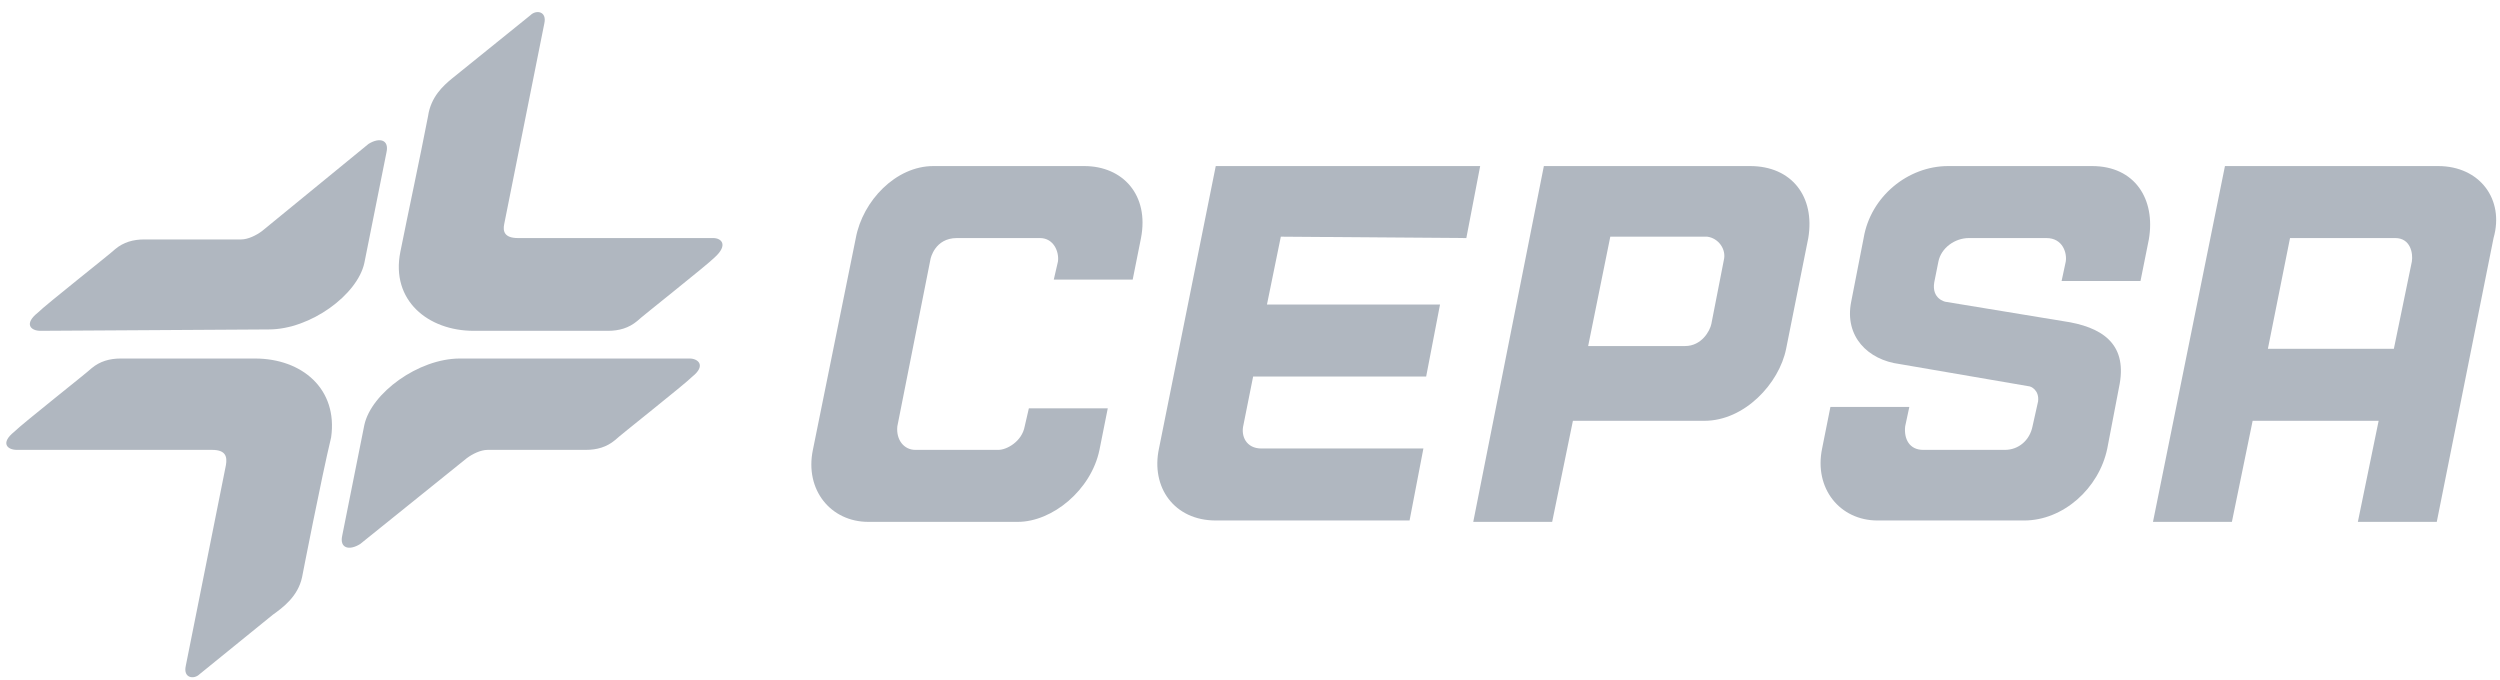
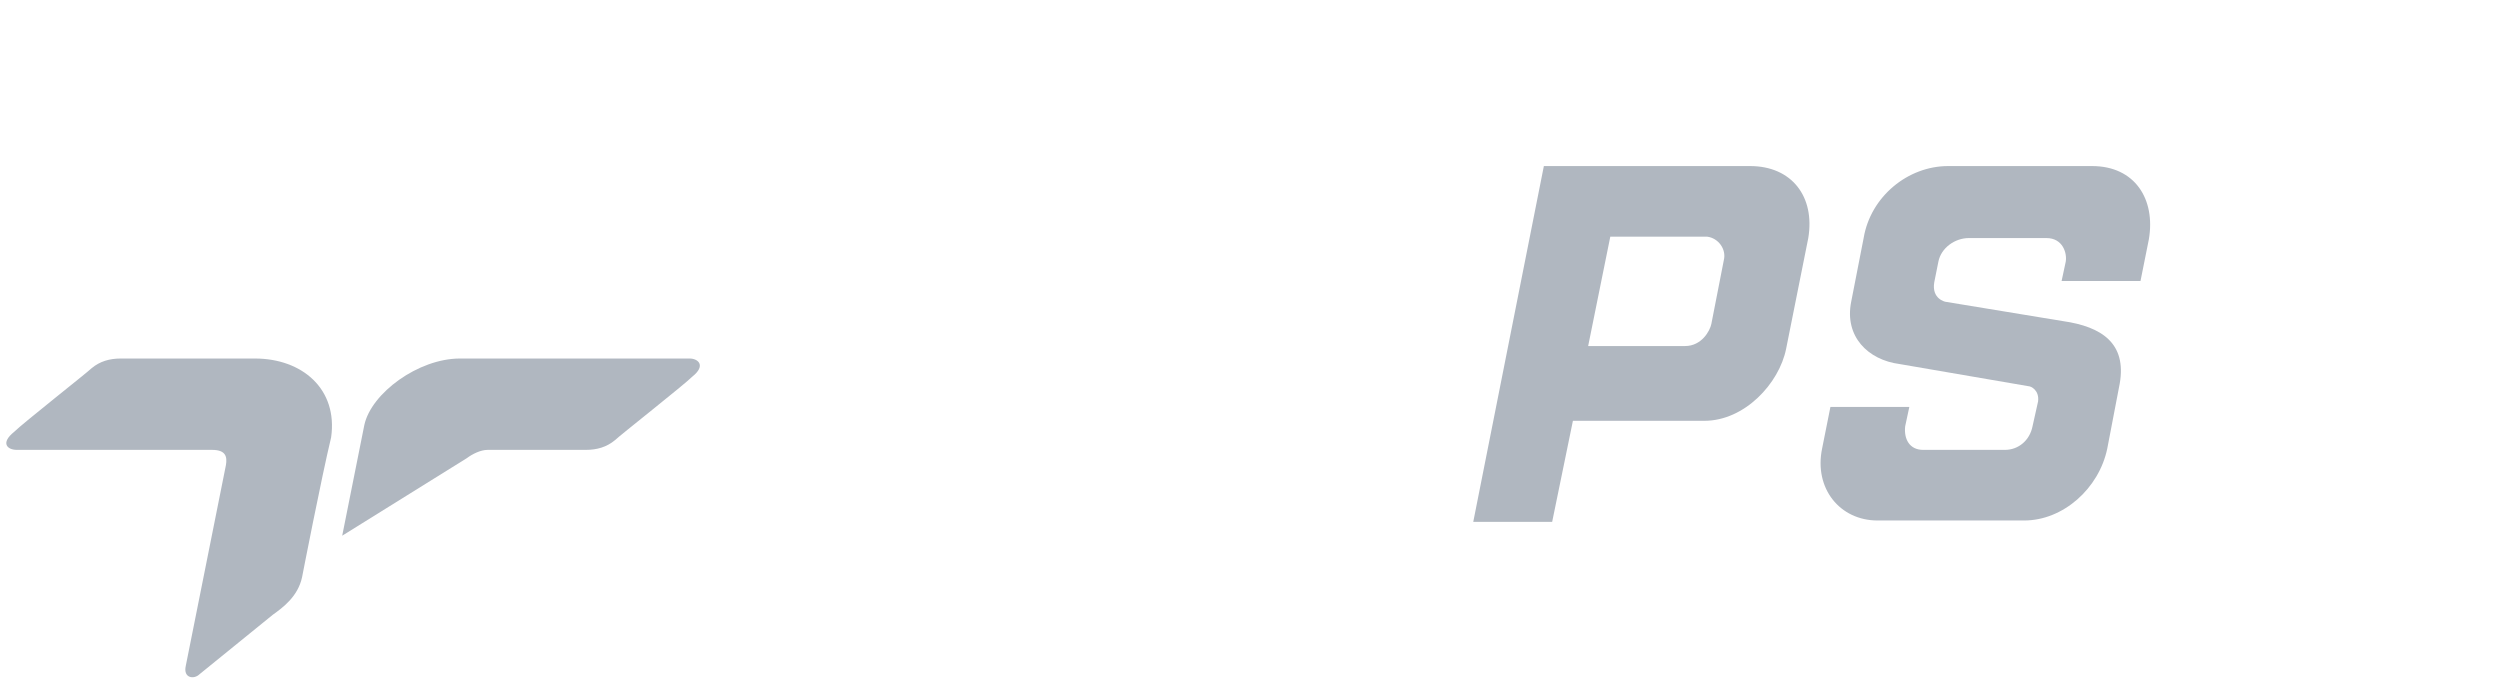
<svg xmlns="http://www.w3.org/2000/svg" width="103" height="28" viewBox="0 0 103 28" fill="none">
  <g id="logo-desk-cepsa" clip-path="url(#clip0_123_34512)">
    <path id="Vector" d="M10.505 14.771H4.973C4.517 14.771 4.117 14.885 3.775 15.17C3.604 15.341 0.923 17.451 0.581 17.794C0.011 18.25 0.296 18.535 0.695 18.535H8.737C9.308 18.535 9.365 18.82 9.308 19.162L7.654 27.433C7.539 27.946 7.996 28.003 8.224 27.775L11.247 25.322C11.646 25.037 12.274 24.581 12.445 23.782C12.445 23.782 13.243 19.676 13.642 18.022C13.928 16.025 12.445 14.771 10.505 14.771Z" fill="#B0B7C0" />
-     <path id="Vector_2" d="M28.415 14.771H18.947C17.236 14.771 15.297 16.197 15.011 17.508L14.099 22.071C13.985 22.585 14.384 22.699 14.84 22.413L19.232 18.877C19.46 18.706 19.802 18.535 20.088 18.535H24.137C24.593 18.535 24.993 18.421 25.335 18.136C25.506 17.965 28.187 15.854 28.529 15.512C29.099 15.056 28.757 14.771 28.415 14.771Z" fill="#B0B7C0" />
-     <path id="Vector_3" d="M15.924 6.272C16.038 5.759 15.639 5.645 15.182 5.93L10.791 9.523C10.562 9.694 10.22 9.865 9.935 9.865H5.943C5.486 9.865 5.087 9.979 4.745 10.265C4.574 10.436 1.893 12.546 1.551 12.888C0.98 13.345 1.266 13.63 1.665 13.63L11.076 13.573C12.787 13.573 14.726 12.147 15.011 10.835L15.924 6.272Z" fill="#B0B7C0" />
-     <path id="Vector_4" d="M29.385 9.808H21.343C20.772 9.808 20.715 9.523 20.772 9.238L22.426 0.967C22.54 0.454 22.084 0.397 21.856 0.625L18.605 3.249C18.263 3.534 17.749 3.99 17.635 4.789C17.293 6.557 16.837 8.667 16.494 10.379C16.095 12.375 17.635 13.63 19.517 13.63H25.05C25.506 13.63 25.905 13.515 26.248 13.23C26.419 13.059 29.099 10.949 29.442 10.607C30.012 10.093 29.727 9.808 29.385 9.808Z" fill="#B0B7C0" />
-     <path id="Vector_5" d="M60.413 9.808L60.983 6.842H50.089L47.75 18.478C47.408 20.075 48.378 21.444 50.089 21.444H58.074L58.644 18.478H51.971C51.344 18.478 51.116 17.965 51.23 17.508C51.344 16.938 51.629 15.512 51.629 15.512H58.758L59.329 12.546H52.199L52.77 9.751L60.413 9.808Z" fill="#B0B7C0" />
-     <path id="Vector_6" d="M100.452 6.842H91.668L88.703 21.501H91.954L92.809 17.337H98L97.144 21.501H100.395L102.734 9.808C103.19 8.211 102.163 6.842 100.452 6.842ZM99.368 10.778L98.627 14.371H93.437L94.349 9.808H98.684C99.311 9.808 99.425 10.436 99.368 10.778Z" fill="#B0B7C0" />
-     <path id="Vector_7" d="M44.67 6.842H38.453C36.913 6.842 35.544 8.268 35.259 9.808L33.491 18.535C33.149 20.189 34.233 21.501 35.773 21.501H41.932C43.358 21.501 44.956 20.189 45.298 18.535L45.64 16.824H42.389L42.218 17.565C42.104 18.193 41.476 18.535 41.134 18.535H37.712C37.255 18.535 36.913 18.136 36.97 17.565L38.339 10.664C38.339 10.664 38.51 9.808 39.423 9.808H42.845C43.416 9.808 43.644 10.379 43.587 10.778L43.416 11.519H46.667L47.009 9.808C47.351 8.04 46.267 6.842 44.67 6.842Z" fill="#B0B7C0" />
+     <path id="Vector_2" d="M28.415 14.771H18.947C17.236 14.771 15.297 16.197 15.011 17.508L14.099 22.071L19.232 18.877C19.46 18.706 19.802 18.535 20.088 18.535H24.137C24.593 18.535 24.993 18.421 25.335 18.136C25.506 17.965 28.187 15.854 28.529 15.512C29.099 15.056 28.757 14.771 28.415 14.771Z" fill="#B0B7C0" />
    <path id="Vector_8" d="M86.193 6.842H80.261C78.607 6.842 77.067 8.097 76.782 9.808L76.269 12.432C75.984 13.858 76.953 14.828 78.265 14.999L83.569 15.911C83.683 15.911 84.026 16.082 83.969 16.539L83.74 17.565C83.626 18.136 83.17 18.535 82.6 18.535H79.235C78.664 18.535 78.436 18.079 78.493 17.565L78.664 16.767H75.413L75.071 18.478C74.729 20.132 75.812 21.444 77.352 21.444H83.398C84.995 21.444 86.478 20.132 86.82 18.478L87.334 15.797C87.619 14.143 86.592 13.459 84.995 13.23L80.147 12.432C80.147 12.432 79.577 12.318 79.691 11.633L79.862 10.778C79.976 10.208 80.546 9.808 81.117 9.808H84.311C84.995 9.808 85.166 10.436 85.109 10.778L84.938 11.576H88.189L88.532 9.865C88.817 8.211 87.961 6.842 86.193 6.842Z" fill="#B0B7C0" />
    <path id="Vector_9" d="M72.105 6.842H63.607L60.698 21.501H63.949L64.804 17.337H70.223C71.877 17.337 73.303 15.797 73.588 14.371L74.501 9.808C74.786 8.097 73.816 6.842 72.105 6.842ZM71.021 10.721L70.508 13.345C70.451 13.63 70.109 14.257 69.424 14.257H65.432L66.344 9.751H70.337C70.793 9.808 71.135 10.265 71.021 10.721Z" fill="#B0B7C0" />
  </g>
  <defs>
    <clipPath id="clip0_123_34512">
      <rect width="102.58" height="27.406" fill="white" transform="translate(0.262 0.5)" />
    </clipPath>
  </defs>
</svg>